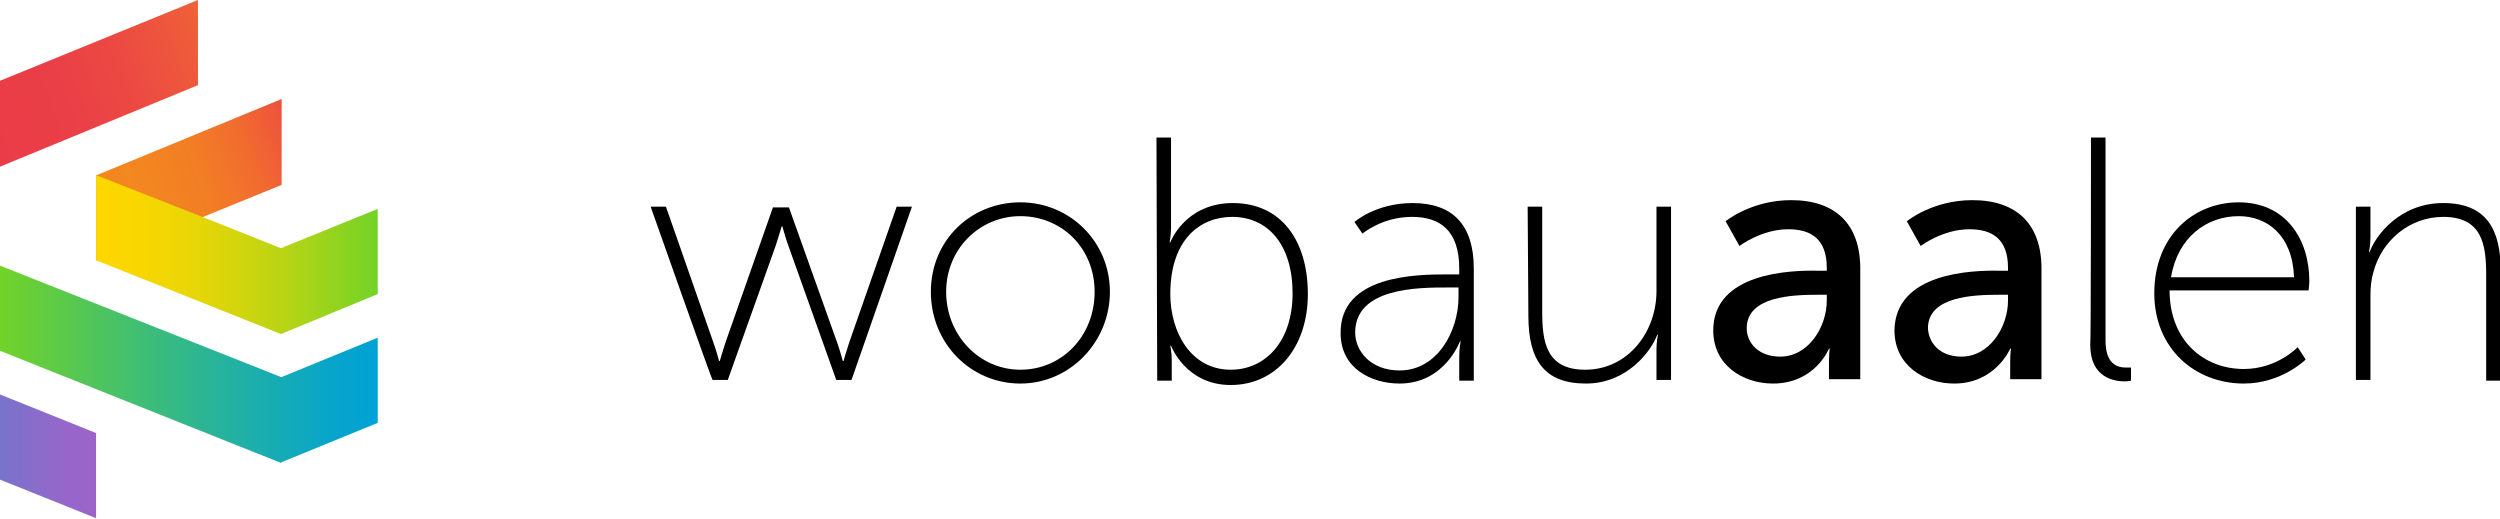
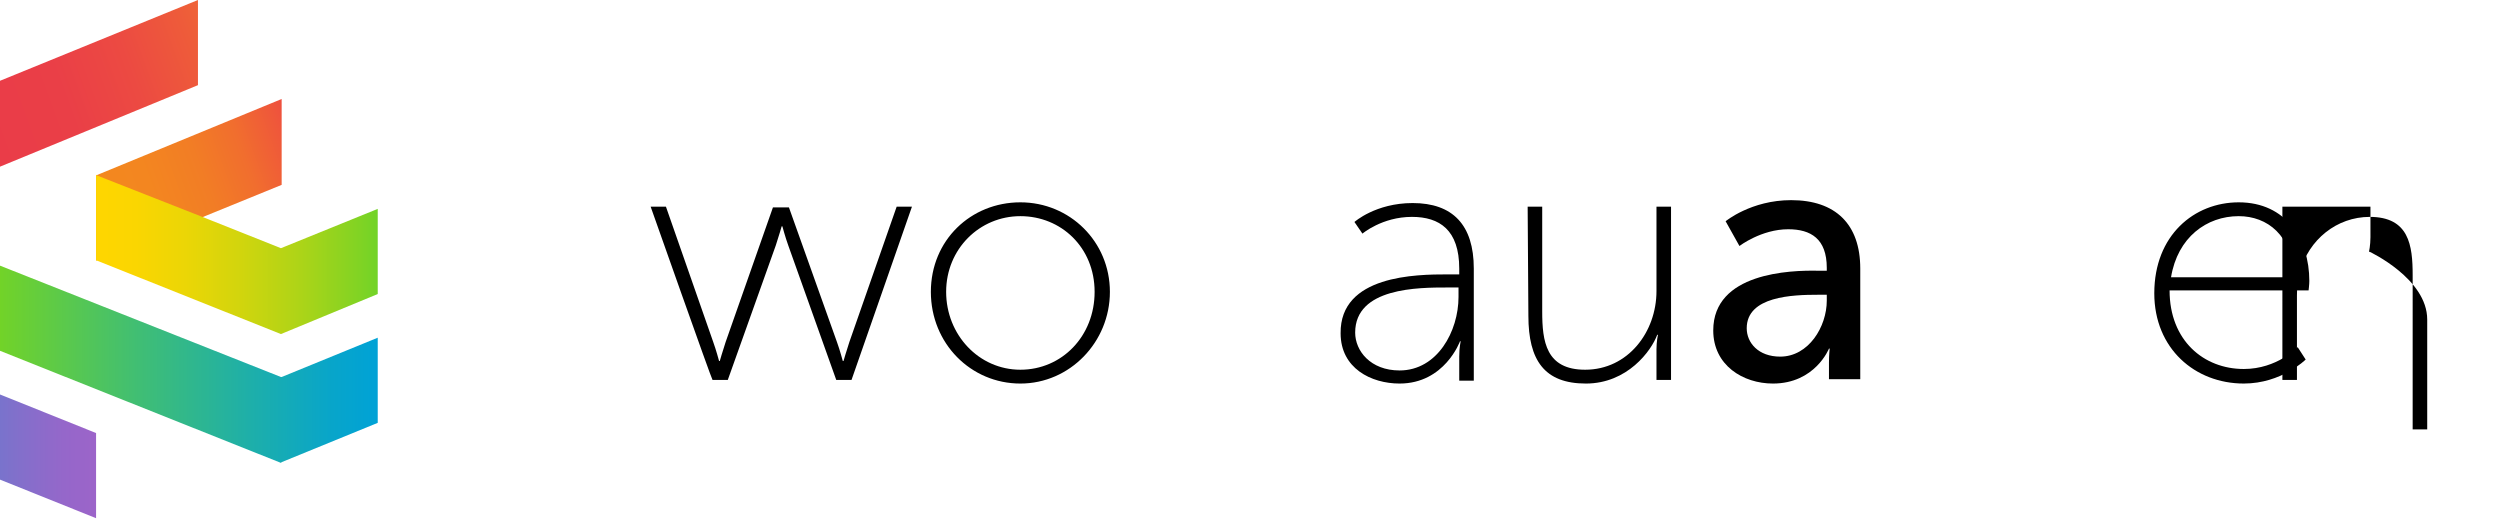
<svg xmlns="http://www.w3.org/2000/svg" version="1.1" id="Ebene_2_00000038372438980455166560000013404468427524906119_" x="0px" y="0px" viewBox="0 0 343.5 71.3" style="enable-background:new 0 0 343.5 71.3;" xml:space="preserve">
  <style type="text/css">
	.st0{fill:url(#SVGID_1_);}
	.st1{fill:url(#SVGID_00000102544032022862223260000004227894609038815413_);}
	.st2{fill:url(#SVGID_00000106126484010037050470000010050621507021489339_);}
	.st3{fill:url(#SVGID_00000083790285342582939520000004180653148053114243_);}
	.st4{fill:url(#SVGID_00000146489818375193943670000010647538762835446196_);}
</style>
  <g id="Ebene_2-2">
    <path d="M89.4,28.4h2.1L98,47c0.4,1.1,0.8,2.6,0.8,2.6h0.1c0,0,0.4-1.4,0.8-2.6l6.5-18.5h2.2L115,47c0.4,1.1,0.8,2.6,0.8,2.6h0.1   c0,0,0.4-1.4,0.8-2.6l6.5-18.6h2.1L117,52.2h-2.1l-6.6-18.5c-0.4-1.1-0.8-2.6-0.8-2.6h-0.1c0,0-0.4,1.4-0.8,2.6L100,52.2h-2.1   C97.8,52.2,89.4,28.4,89.4,28.4z" />
    <path d="M140.2,27.8c6.8,0,12.3,5.4,12.3,12.3s-5.5,12.6-12.3,12.6s-12.3-5.5-12.3-12.6S133.4,27.8,140.2,27.8z M140.2,50.8   c5.7,0,10.2-4.6,10.2-10.7s-4.6-10.4-10.2-10.4S130,34.2,130,40.1S134.5,50.8,140.2,50.8z" />
-     <path d="M158.9,18.9h2v12.4c0,1.1-0.2,2-0.2,2h0.1c0,0,2-5.4,8.6-5.4s10.3,5.1,10.3,12.5s-4.4,12.5-10.6,12.5s-8.2-5.4-8.2-5.4   h-0.1c0,0,0.2,0.9,0.2,2.1v2.7h-2L158.9,18.9L158.9,18.9z M169.1,50.8c4.7,0,8.5-3.8,8.5-10.5s-3.4-10.5-8.3-10.5   c-4.4,0-8.5,3.1-8.5,10.6C160.8,45.6,163.6,50.8,169.1,50.8z" />
    <path d="M198.9,37.7h1.6v-0.8c0-5.3-2.7-7.1-6.5-7.1c-4.1,0-6.8,2.3-6.8,2.3l-1.1-1.6c0,0,2.9-2.6,8-2.6c5.5,0,8.4,3,8.4,9v15.4h-2   V49c0-1.3,0.2-2.1,0.2-2.1h-0.1c0,0-2.1,5.8-8.3,5.8c-3.9,0-8.1-2.1-8.1-6.9C184.1,37.8,194.6,37.7,198.9,37.7L198.9,37.7z    M192.3,50.9c5.2,0,8.1-5.4,8.1-10.1v-1.3h-1.5c-4,0-12.7,0-12.7,6.2C186.2,48.2,188.3,50.9,192.3,50.9z" />
    <path d="M209.9,28.4h2v14.4c0,4.1,0.5,8,5.9,8c5.9,0,9.8-5.2,9.8-10.8V28.4h2v23.8h-2V48c0-1.1,0.2-2,0.2-2h-0.1   c-0.8,2.2-4.1,6.7-9.8,6.7s-7.9-3.2-7.9-9.3L209.9,28.4L209.9,28.4z" />
    <path d="M249.9,37.2h1.1v-0.4c0-4-2.2-5.3-5.3-5.3c-3.7,0-6.7,2.3-6.7,2.3l-1.9-3.4c0,0,3.5-2.9,9-2.9c6.1,0,9.5,3.3,9.5,9.4v15.2   h-4.3v-2.3c0-1.1,0.1-1.9,0.1-1.9h-0.1c0,0-1.9,4.8-7.7,4.8c-4.1,0-8.2-2.5-8.2-7.3C235.4,37.5,245.9,37.1,249.9,37.2L249.9,37.2z    M244.6,49c3.9,0,6.4-4.1,6.4-7.7v-0.8h-1.2c-3.5,0-9.8,0.2-9.8,4.6C240,47.1,241.6,49,244.6,49z" />
-     <path d="M274.9,37.2h1v-0.4c0-4-2.2-5.3-5.3-5.3c-3.7,0-6.7,2.3-6.7,2.3l-1.9-3.4c0,0,3.5-2.9,9-2.9c6.1,0,9.5,3.3,9.5,9.4v15.2   h-4.3v-2.3c0-1.1,0.1-1.9,0.1-1.9h-0.1c0,0-2,4.8-7.7,4.8c-4.1,0-8.2-2.5-8.2-7.3C260.4,37.5,270.8,37.1,274.9,37.2L274.9,37.2z    M269.5,49c3.9,0,6.4-4.1,6.4-7.7v-0.8h-1.2c-3.5,0-9.8,0.2-9.8,4.6C265,47.1,266.5,49,269.5,49z" />
-     <path d="M287.3,18.9h2v27.9c0,3.3,1.7,3.7,2.8,3.7c0.4,0,0.7,0,0.7,0v1.8c0,0-0.4,0.1-0.9,0.1c-1.4,0-4.7-0.5-4.7-5   C287.3,47.4,287.3,18.9,287.3,18.9z" />
    <path d="M307.6,27.8c6.5,0,9.7,5.1,9.7,10.8c0,0.5-0.1,1.3-0.1,1.3h-19.1c0,6.9,4.7,10.8,10.2,10.8c4.6,0,7.4-3,7.4-3l1.1,1.7   c0,0-3.3,3.3-8.5,3.3c-6.7,0-12.3-4.8-12.3-12.4C296,32.3,301.5,27.8,307.6,27.8L307.6,27.8z M315.2,38.1c-0.2-5.8-3.7-8.4-7.6-8.4   c-4.4,0-8.4,2.9-9.3,8.4H315.2L315.2,38.1z" />
-     <path d="M323.7,28.4h2v4.2c0,1.1-0.2,2-0.2,2h0.1c0.8-2.2,4.1-6.7,10.1-6.7s7.9,3.7,7.9,9.3v15.1h-2V37.8c0-4.1-0.5-8-5.9-8   c-4.5,0-8.4,3.1-9.6,7.6c-0.3,1-0.4,2.1-0.4,3.2v11.6h-2V28.4L323.7,28.4z" />
+     <path d="M323.7,28.4h2v4.2c0,1.1-0.2,2-0.2,2h0.1s7.9,3.7,7.9,9.3v15.1h-2V37.8c0-4.1-0.5-8-5.9-8   c-4.5,0-8.4,3.1-9.6,7.6c-0.3,1-0.4,2.1-0.4,3.2v11.6h-2V28.4L323.7,28.4z" />
  </g>
  <linearGradient id="SVGID_1_" gradientUnits="userSpaceOnUse" x1="-2.085" y1="17.154" x2="29.3" y2="5.731">
    <stop offset="0" style="stop-color:#EA3C48" />
    <stop offset="0.345" style="stop-color:#EA3F47" />
    <stop offset="0.636" style="stop-color:#EC4A42" />
    <stop offset="0.907" style="stop-color:#EE5B3A" />
    <stop offset="1" style="stop-color:#EF6337" />
  </linearGradient>
  <polygon class="st0" points="27.2,11.7 0,22.9 0,11.1 27.2,0 " />
  <linearGradient id="SVGID_00000067954877221266881610000004651816325156603323_" gradientUnits="userSpaceOnUse" x1="40.8" y1="19.329" x2="11.142" y2="30.124">
    <stop offset="0" style="stop-color:#EE4F3F" />
    <stop offset="5.991715e-02" style="stop-color:#EF583A" />
    <stop offset="0.24" style="stop-color:#F16E2E" />
    <stop offset="0.44" style="stop-color:#F27D25" />
    <stop offset="0.669" style="stop-color:#F38620" />
    <stop offset="1" style="stop-color:#F3891E" />
  </linearGradient>
  <polygon style="fill:url(#SVGID_00000067954877221266881610000004651816325156603323_);" points="38.7,25.4 13.2,35.8 13.2,24.1   38.7,13.6 " />
  <linearGradient id="SVGID_00000182525533864655779500000012795649289399172784_" gradientUnits="userSpaceOnUse" x1="13.216" y1="34.966" x2="51.872" y2="34.966">
    <stop offset="0" style="stop-color:#FFD600" />
    <stop offset="0.143" style="stop-color:#FAD601" />
    <stop offset="0.319" style="stop-color:#EBD606" />
    <stop offset="0.51" style="stop-color:#D2D50D" />
    <stop offset="0.714" style="stop-color:#AFD417" />
    <stop offset="0.925" style="stop-color:#83D323" />
    <stop offset="1" style="stop-color:#72D328" />
  </linearGradient>
  <polygon style="fill:url(#SVGID_00000182525533864655779500000012795649289399172784_);" points="51.9,28.7 51.9,40.4 38.6,45.9   13.3,35.8 13.2,35.8 13.2,24 13.3,24.1 27.8,29.8 38.6,34.1 " />
  <linearGradient id="SVGID_00000038397572342278386990000008973248390558464405_" gradientUnits="userSpaceOnUse" x1="0" y1="50.023" x2="51.872" y2="50.023">
    <stop offset="0" style="stop-color:#72D328" />
    <stop offset="1.422191e-02" style="stop-color:#70D22B" />
    <stop offset="0.367" style="stop-color:#40BE74" />
    <stop offset="0.661" style="stop-color:#1EAFA9" />
    <stop offset="0.88" style="stop-color:#08A5CA" />
    <stop offset="1" style="stop-color:#00A2D6" />
  </linearGradient>
  <polygon style="fill:url(#SVGID_00000038397572342278386990000008973248390558464405_);" points="51.9,46.4 51.9,58.1 38.7,63.5   38.6,63.6 0,48.2 0,36.5 38.6,51.8 38.7,51.8 " />
  <linearGradient id="SVGID_00000115481144278639847850000000738695862515085213_" gradientUnits="userSpaceOnUse" x1="1.007949e-03" y1="62.686" x2="13.216" y2="62.686">
    <stop offset="0" style="stop-color:#7973CC" />
    <stop offset="0.161" style="stop-color:#8170CB" />
    <stop offset="0.661" style="stop-color:#9567CA" />
    <stop offset="1" style="stop-color:#9C64C9" />
  </linearGradient>
  <polygon style="fill:url(#SVGID_00000115481144278639847850000000738695862515085213_);" points="13.2,71.2 0,65.9 0,54.2   13.2,59.5 " />
</svg>